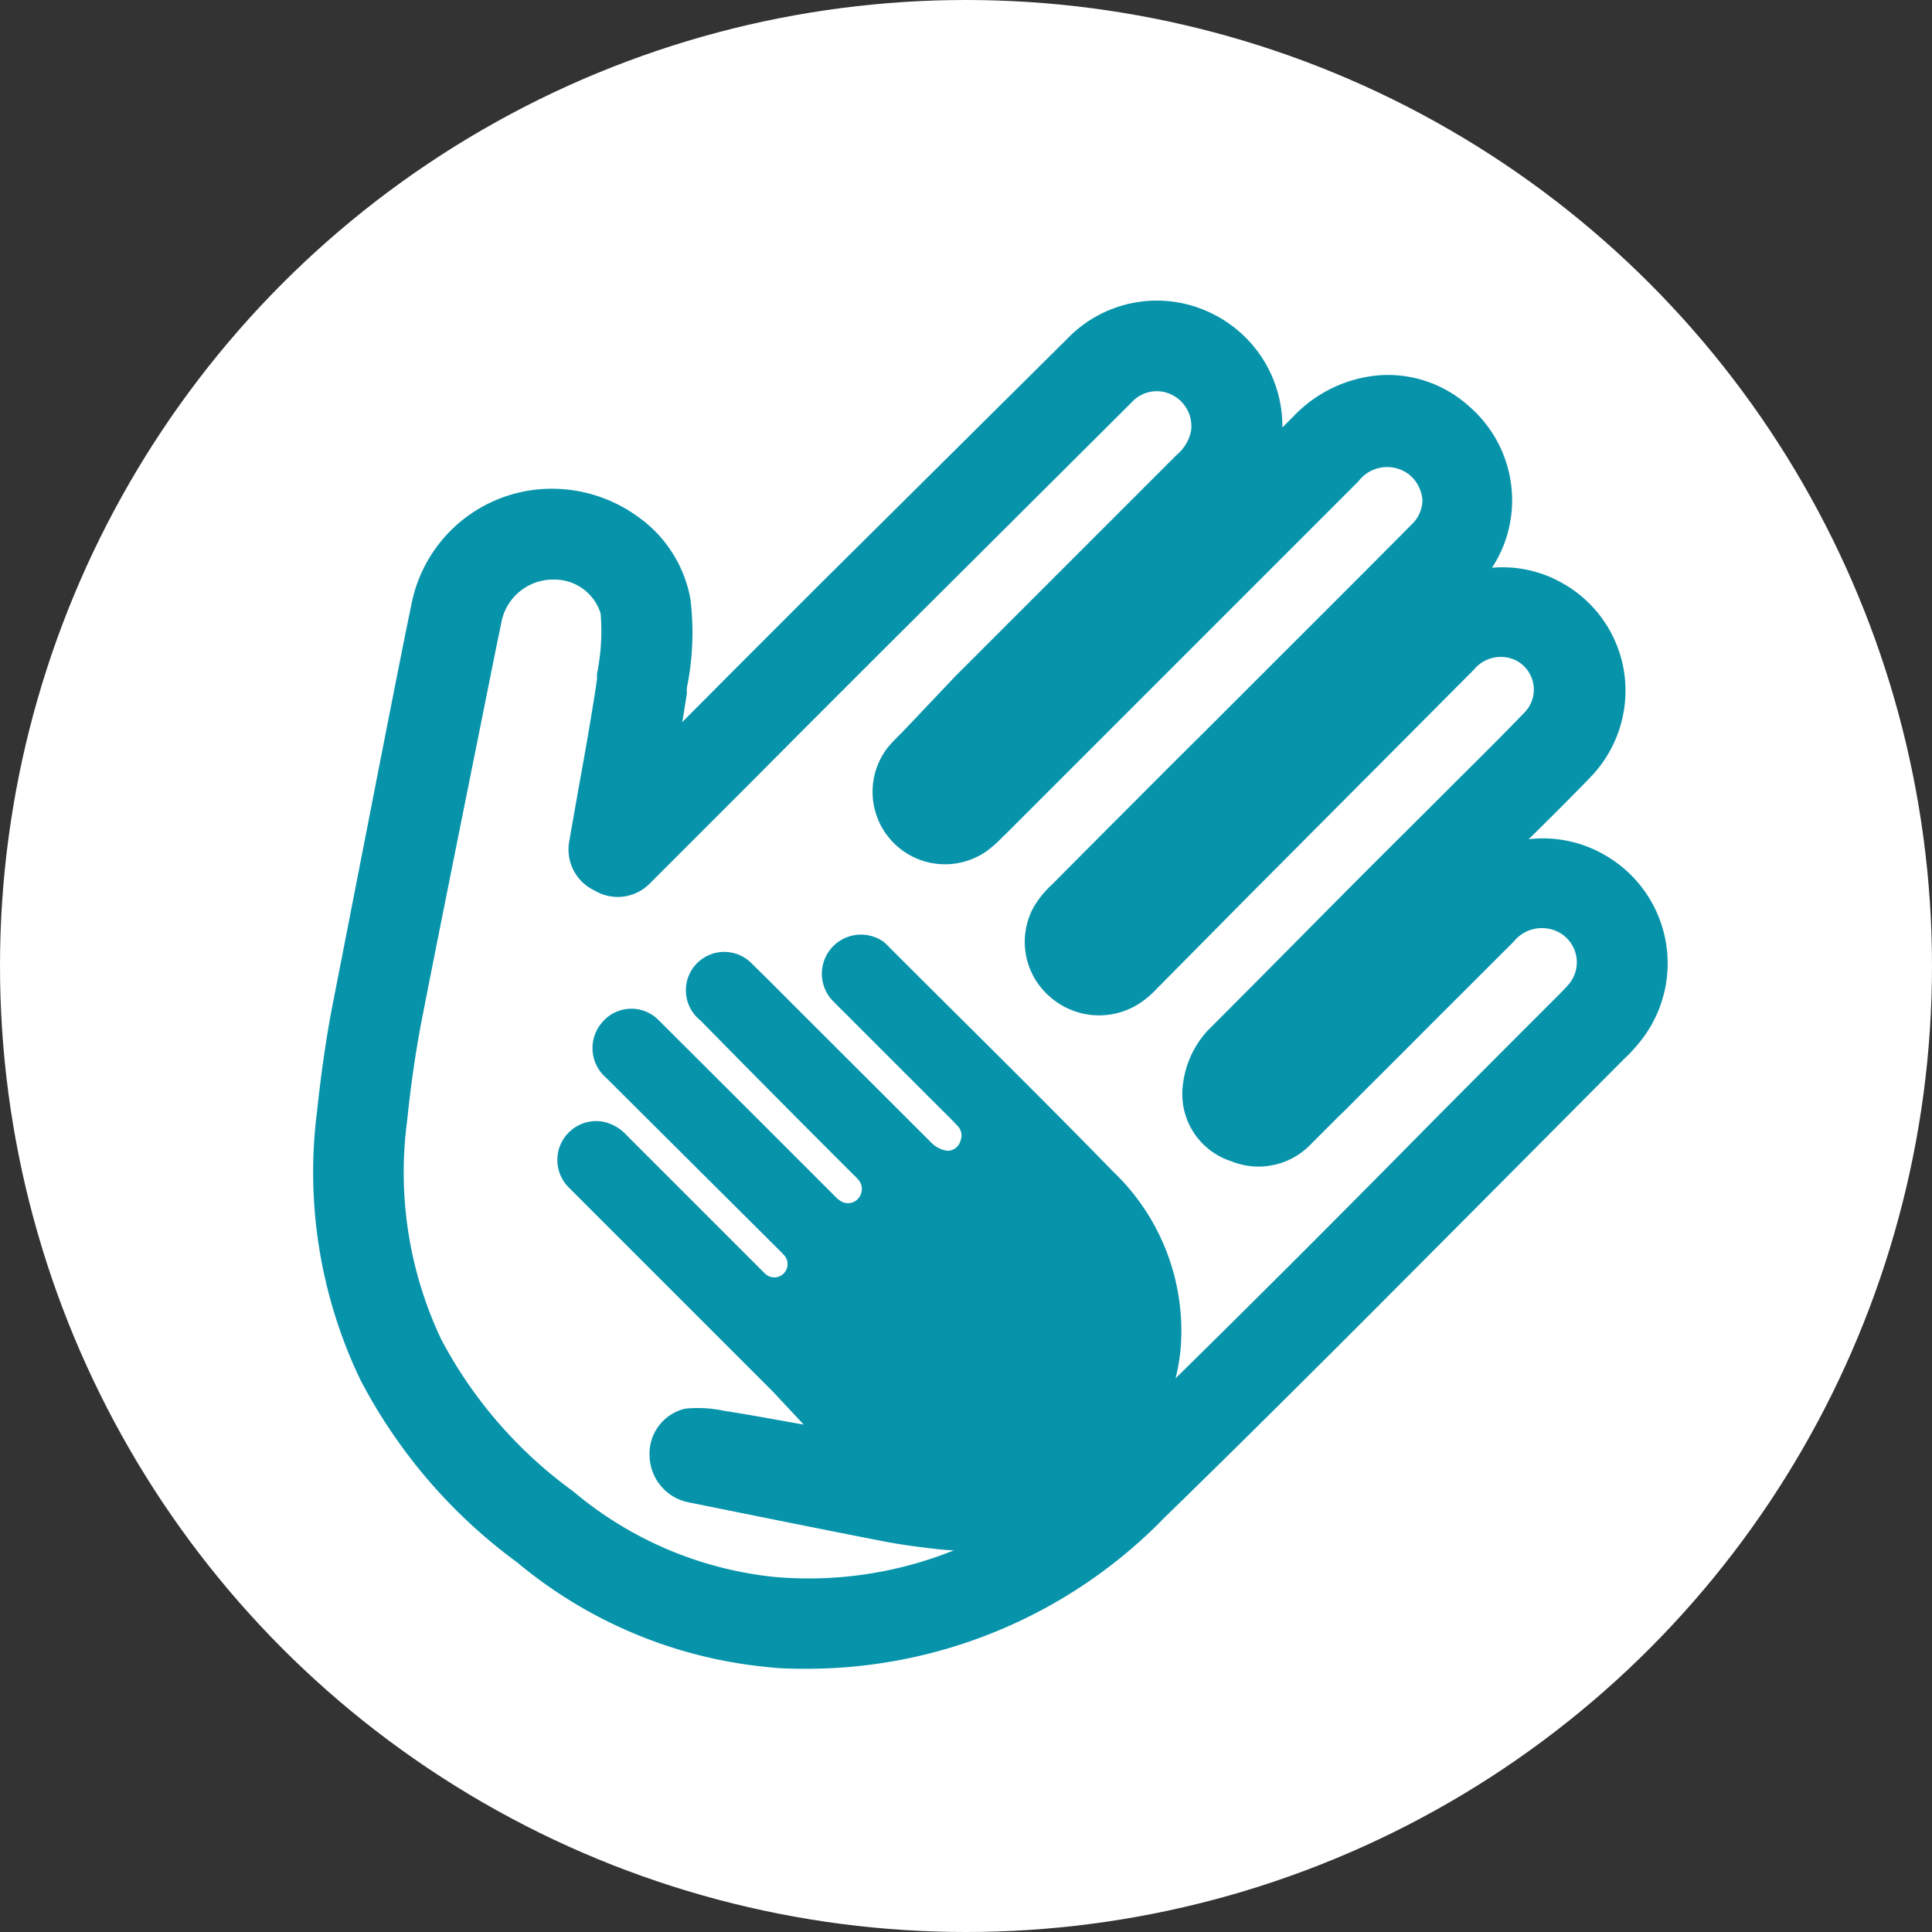
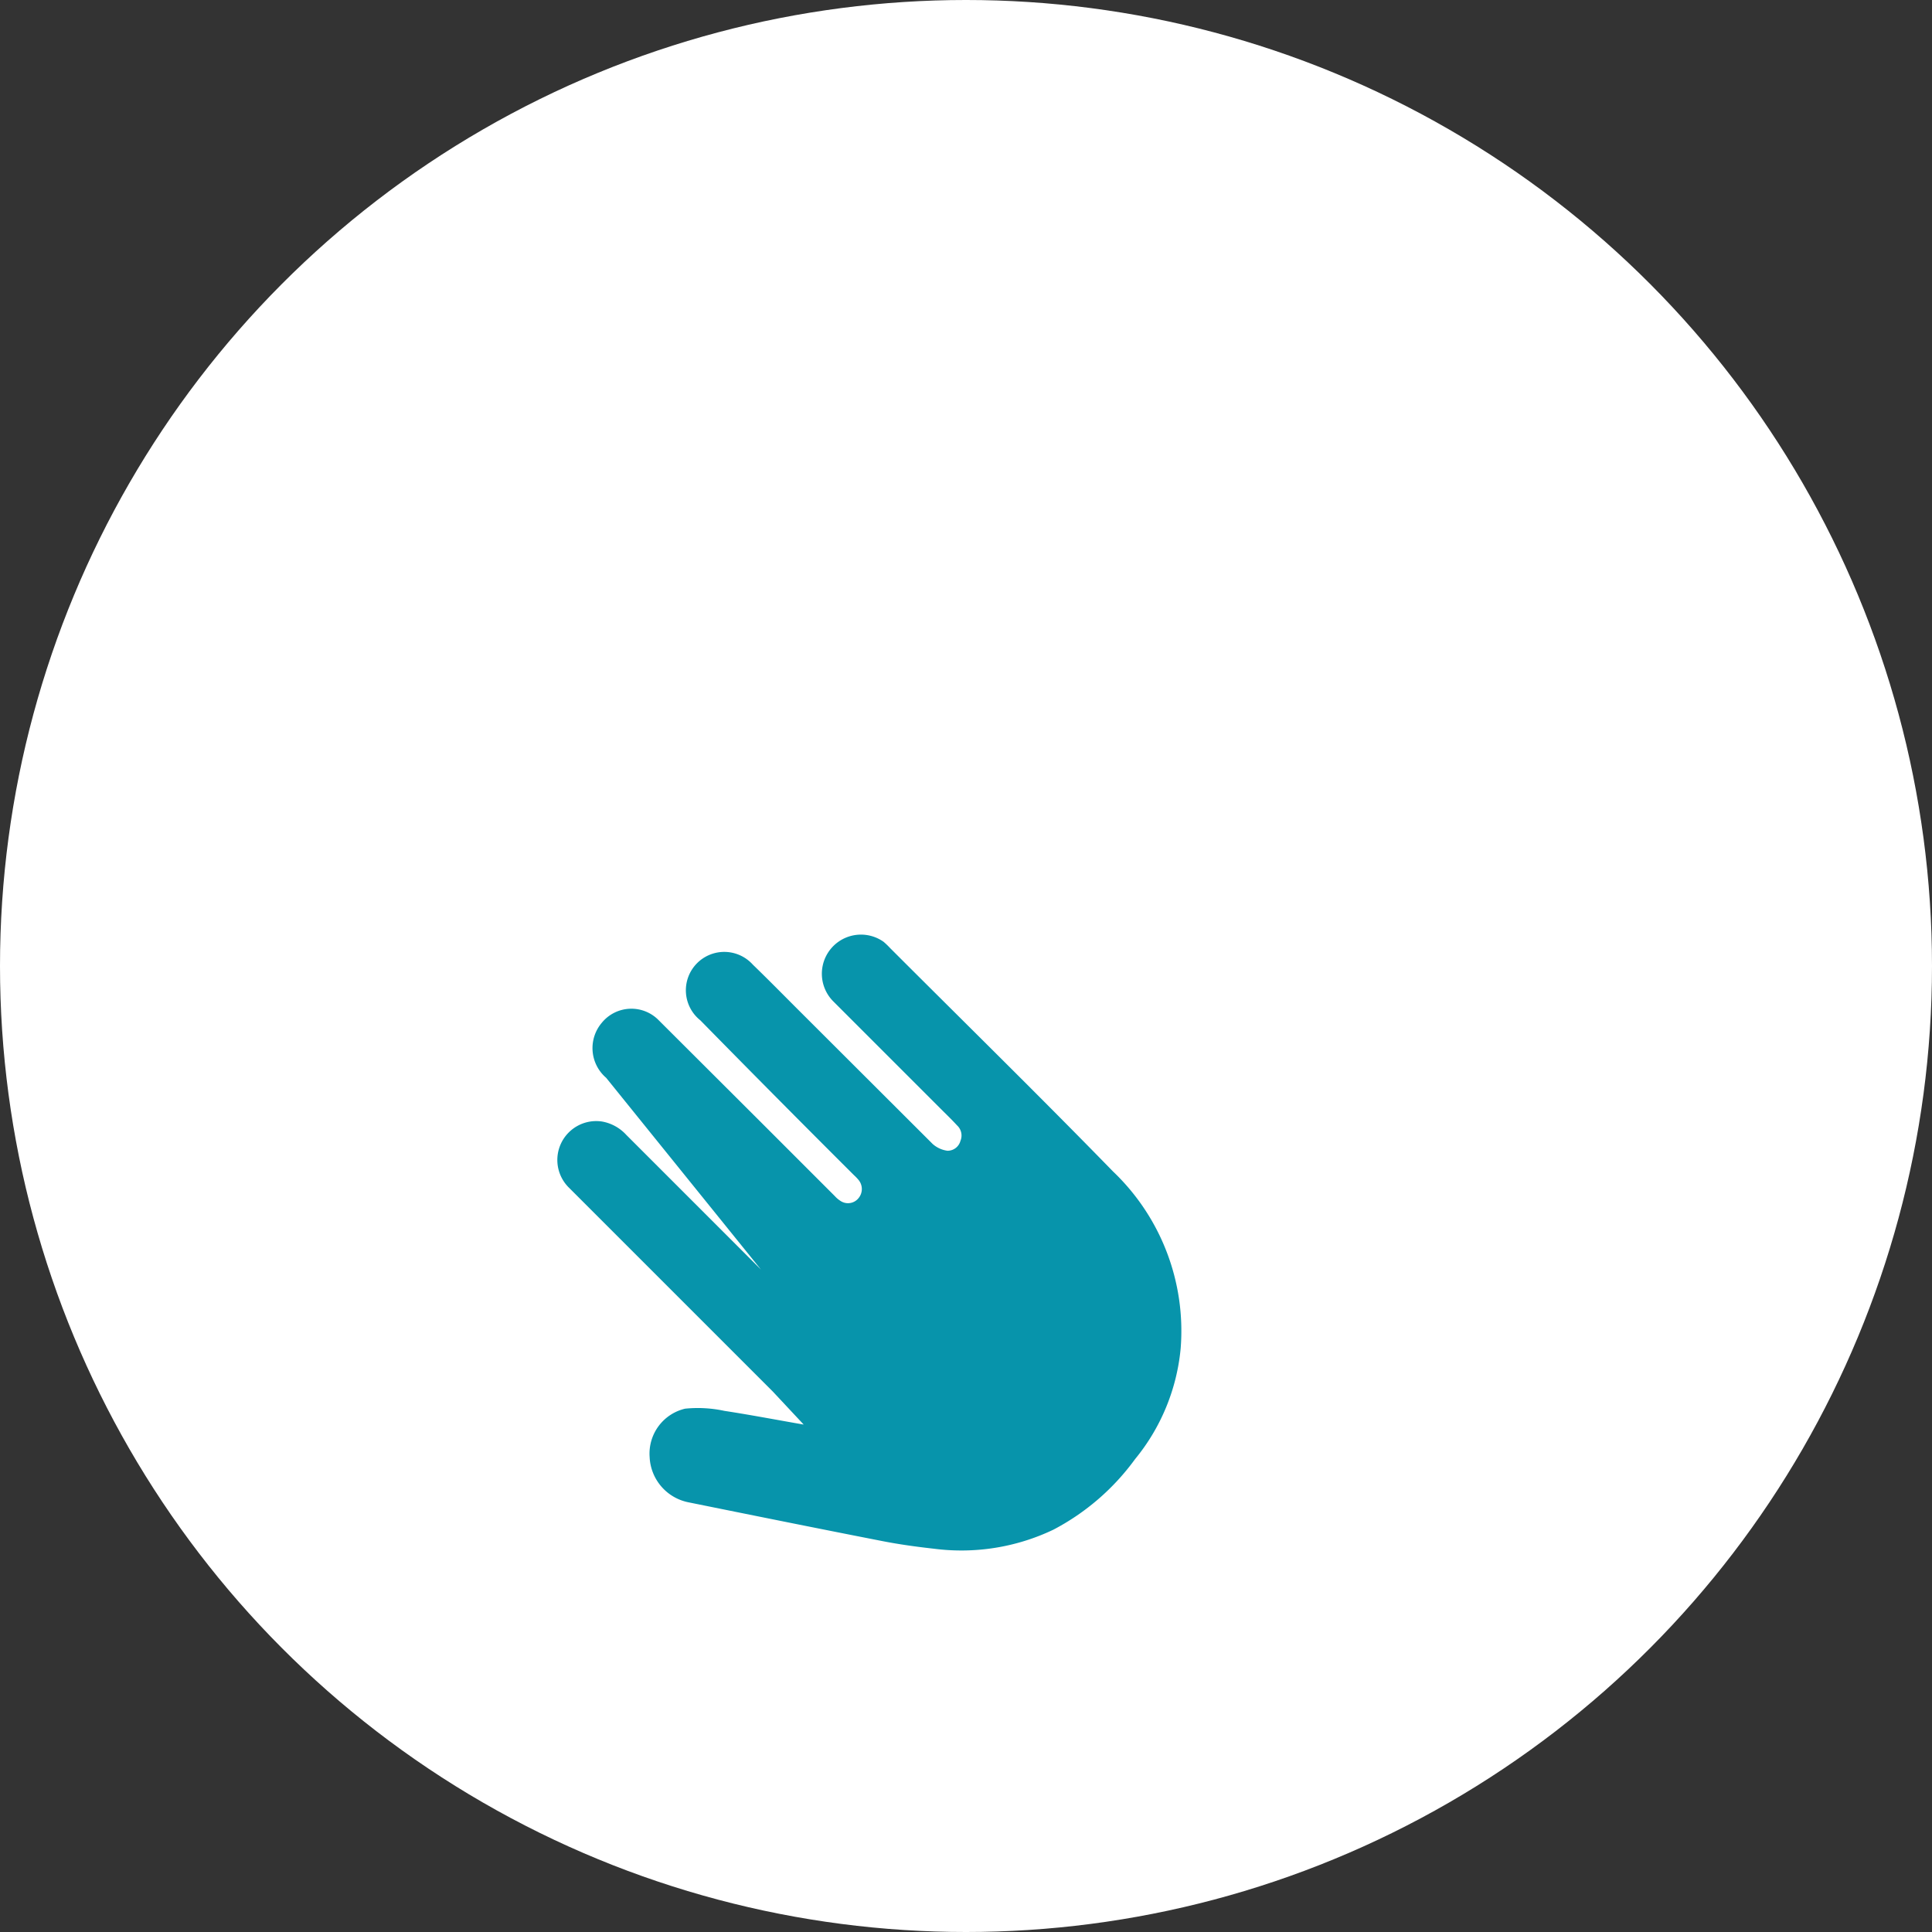
<svg xmlns="http://www.w3.org/2000/svg" viewBox="0 0 80 80">
  <rect x="0" y="0" width="80" height="80" fill="#333333" stroke="none" />
  <defs>
    <style>.cls-1{fill:#fff;}.cls-2{fill:#0794ab;}</style>
  </defs>
  <g id="Layer_2" data-name="Layer 2">
    <g id="Layer_1-2" data-name="Layer 1">
      <circle class="cls-1" cx="40" cy="40" r="40" />
      <g id="x6VFtz">
-         <path class="cls-2" d="M33.51,69.1c-.57,0-1.14,0-1.72-.07A19,19,0,0,1,21.42,64.7a21.94,21.94,0,0,1-6.49-7.55A19.86,19.86,0,0,1,13.13,46c.17-1.59.39-3.14.68-4.59,1-5.1,2-10.28,3-15.29l.22-1.06a5.92,5.92,0,0,1,5.64-4.82,6.07,6.07,0,0,1,3.75,1.16,5.33,5.33,0,0,1,2.17,3.41,11.46,11.46,0,0,1-.15,3.68l0,.23c-.06.39-.12.79-.19,1.18l.2-.2,2.12-2.13,3.3-3.3L44.22,14a5.14,5.14,0,0,1,6-1,5.19,5.19,0,0,1,2.88,4.7l.47-.47a5.52,5.52,0,0,1,3.53-1.69,5,5,0,0,1,3.68,1.24,5.15,5.15,0,0,1,1.83,3.73,5.09,5.09,0,0,1-.83,3,5,5,0,0,1,2.94.65,5.11,5.11,0,0,1,2.54,3.73,5.16,5.16,0,0,1-1.42,4.31c-.84.87-1.7,1.72-2.54,2.55a5.1,5.1,0,0,1,3.16.66,5.17,5.17,0,0,1,1.33,7.87,5.82,5.82,0,0,1-.53.56l-.11.11-5.58,5.61c-4.35,4.37-8.84,8.89-13.34,13.27A20.65,20.65,0,0,1,33.51,69.1ZM22.89,24h-.06a2.18,2.18,0,0,0-2.08,1.83l-.22,1.06c-1,5-2.05,10.17-3.05,15.26-.26,1.34-.47,2.77-.62,4.25a16.16,16.16,0,0,0,1.42,9.08,18.38,18.38,0,0,0,5.45,6.27,15.38,15.38,0,0,0,8.36,3.55,16.14,16.14,0,0,0,7.3-1.06,19,19,0,0,0,6.2-4.15c4.48-4.35,9-8.86,13.3-13.22,1.83-1.85,3.73-3.75,5.6-5.62l.12-.12c.12-.13.24-.24.32-.34a1.41,1.41,0,0,0-.37-2.18,1.5,1.5,0,0,0-1.88.38c-2,2-3.14,3.13-4.53,4.53-.69.69-1.46,1.45-2.45,2.45l-.27.26L54.26,47.4a3,3,0,0,1-3.29.68,2.92,2.92,0,0,1-2-3.06A4,4,0,0,1,50,42.68c3-3,4.68-4.72,7.07-7.11l2.29-2.28,1.13-1.13c.86-.85,1.75-1.74,2.6-2.62a1.36,1.36,0,0,0-.29-2.18,1.44,1.44,0,0,0-1.77.37L51.8,37,48,40.84l-.09.09a3.82,3.82,0,0,1-.53.48,3.07,3.07,0,0,1-3.85-.09,3,3,0,0,1-.76-3.7,3.91,3.91,0,0,1,.8-1c1.62-1.64,3.28-3.29,4.88-4.9l1.4-1.39,2.48-2.48c2-2,4.1-4.09,6.13-6.14a1.4,1.4,0,0,0,.44-1,1.5,1.5,0,0,0-.54-1.05,1.49,1.49,0,0,0-2.11.27l-9.48,9.48-5.15,5.15-.09.08a4.64,4.64,0,0,1-.67.6,3,3,0,0,1-4.13-4.25,6.35,6.35,0,0,1,.53-.57l.09-.09L39.56,28l9.16-9.16a1.75,1.75,0,0,0,.6-1,1.45,1.45,0,0,0-.79-1.49,1.4,1.4,0,0,0-1.67.31L36.54,26.94l-3.3,3.3-2.12,2.13-1.49,1.49-1.87,1.87-.86.86a1.86,1.86,0,0,1-2.2.33l-.13-.07a1.87,1.87,0,0,1-1-2c.11-.65.23-1.31.35-2,.28-1.55.57-3.15.8-4.72l0-.23a8.79,8.79,0,0,0,.15-2.5A2,2,0,0,0,22.89,24Z" />
-       </g>
+         </g>
      <g id="x6VFtz-2" data-name="x6VFtz">
-         <path class="cls-2" d="M33.29,59,32,57.62l-1.77-1.77-6.66-6.66a1.61,1.61,0,0,1,1.36-2.75,1.78,1.78,0,0,1,1,.55l5.58,5.58a2.34,2.34,0,0,0,.23.22.55.55,0,0,0,.78-.75,3,3,0,0,0-.24-.26L25.1,44.63a1.62,1.62,0,0,1-.18-2.28,1.58,1.58,0,0,1,2.36-.1l4.22,4.21,3.07,3.07a1.13,1.13,0,0,0,.27.22.56.56,0,0,0,.72-.15.59.59,0,0,0,0-.73,2,2,0,0,0-.2-.21Q32.16,45.47,29,42.25a1.59,1.59,0,1,1,2.17-2.31c.62.6,1.23,1.22,1.84,1.83l5.61,5.6a1.15,1.15,0,0,0,.61.28.55.55,0,0,0,.54-.41.57.57,0,0,0-.14-.64c-.22-.24-.46-.47-.69-.7l-4.44-4.44A1.62,1.62,0,0,1,36.59,39a3.31,3.31,0,0,1,.27.26c3.08,3.08,6.19,6.13,9.23,9.25a9.12,9.12,0,0,1,2.8,7.31A8.46,8.46,0,0,1,47,60.42a9.8,9.8,0,0,1-3.38,2.92,8.84,8.84,0,0,1-4.94.79c-.72-.08-1.45-.18-2.16-.32-2.66-.52-5.33-1.06-8-1.6a2,2,0,0,1-1.62-1.88,1.91,1.91,0,0,1,1.47-2,5.22,5.22,0,0,1,1.62.09c1.11.17,2.2.38,3.3.57Z" />
+         <path class="cls-2" d="M33.29,59,32,57.62l-1.77-1.77-6.66-6.66a1.61,1.61,0,0,1,1.36-2.75,1.78,1.78,0,0,1,1,.55l5.58,5.58L25.1,44.63a1.62,1.62,0,0,1-.18-2.28,1.58,1.58,0,0,1,2.36-.1l4.22,4.21,3.07,3.07a1.13,1.13,0,0,0,.27.22.56.56,0,0,0,.72-.15.59.59,0,0,0,0-.73,2,2,0,0,0-.2-.21Q32.16,45.47,29,42.25a1.59,1.59,0,1,1,2.17-2.31c.62.6,1.23,1.22,1.84,1.83l5.61,5.6a1.15,1.15,0,0,0,.61.28.55.55,0,0,0,.54-.41.57.57,0,0,0-.14-.64c-.22-.24-.46-.47-.69-.7l-4.44-4.44A1.62,1.62,0,0,1,36.59,39a3.31,3.31,0,0,1,.27.26c3.08,3.08,6.19,6.13,9.23,9.25a9.12,9.12,0,0,1,2.8,7.31A8.46,8.46,0,0,1,47,60.42a9.8,9.8,0,0,1-3.38,2.92,8.84,8.84,0,0,1-4.94.79c-.72-.08-1.45-.18-2.16-.32-2.66-.52-5.33-1.06-8-1.6a2,2,0,0,1-1.62-1.88,1.91,1.91,0,0,1,1.47-2,5.22,5.22,0,0,1,1.62.09c1.11.17,2.2.38,3.3.57Z" />
      </g>
    </g>
  </g>
</svg>